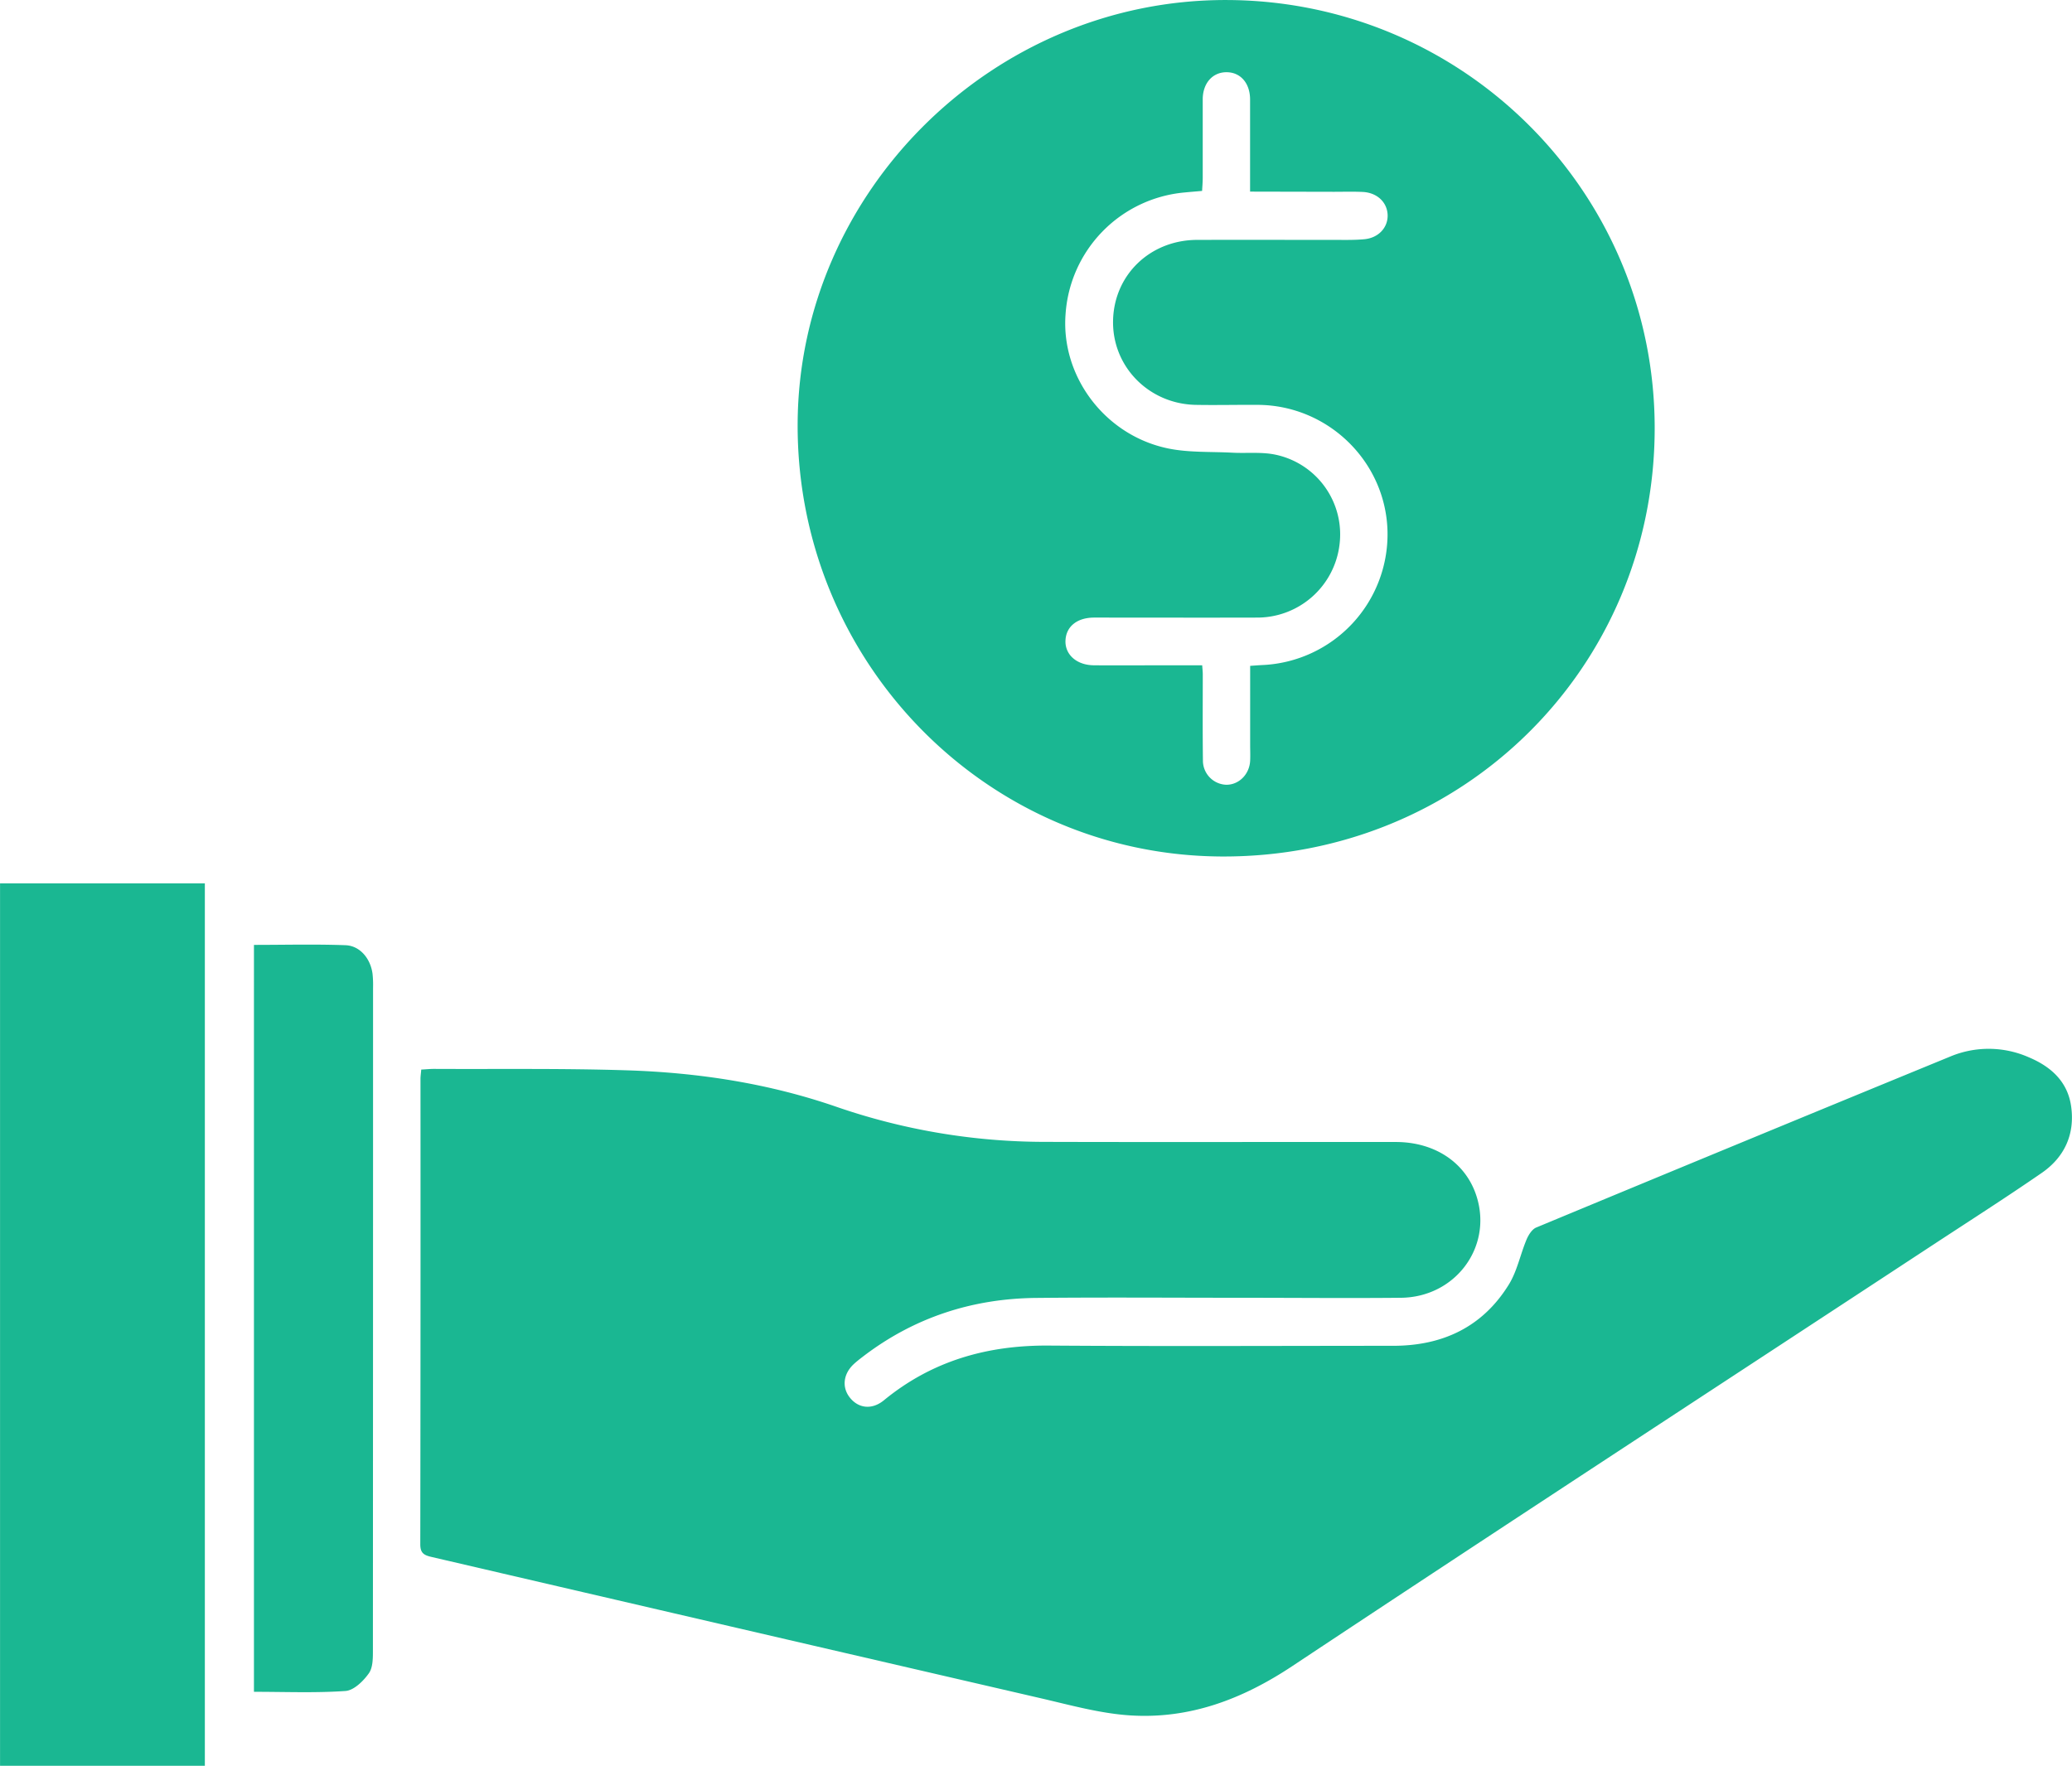
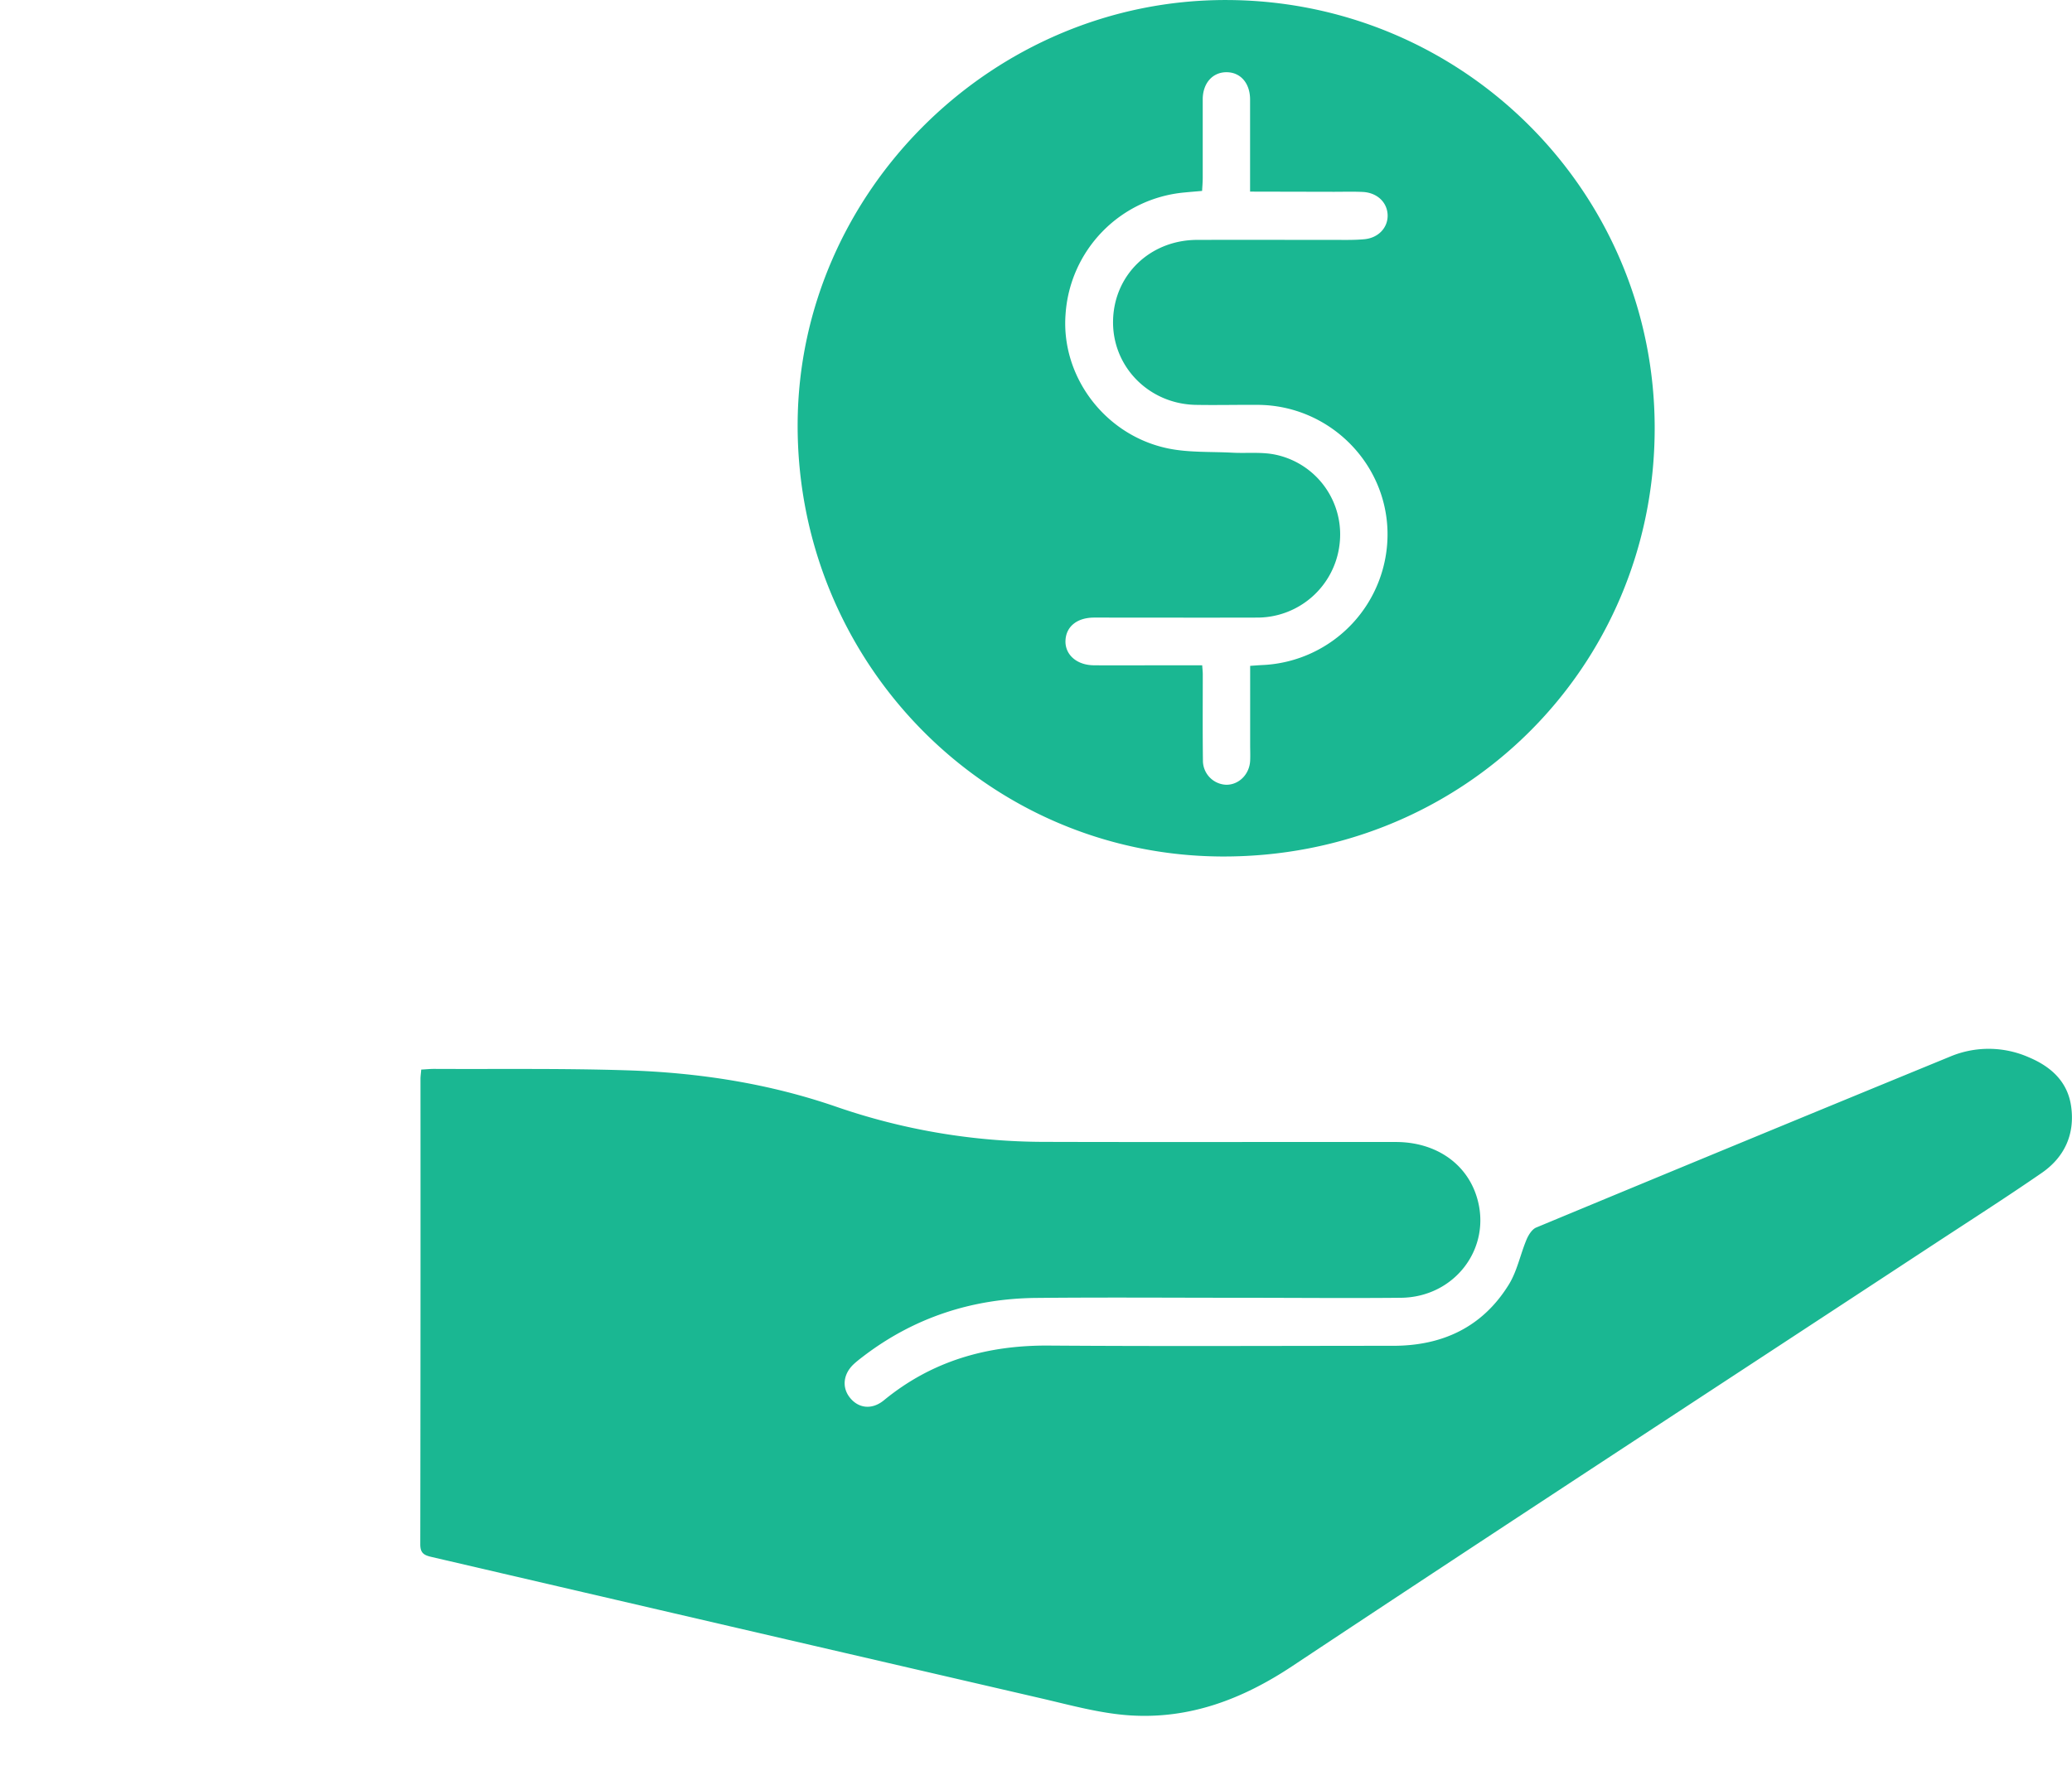
<svg xmlns="http://www.w3.org/2000/svg" id="Layer_1" data-name="Layer 1" viewBox="0 0 829.61 707.07">
  <defs>
    <style>.cls-1{fill:#1ab792;}</style>
  </defs>
  <path class="cls-1" d="M764.72,579.42c1.87-.1,3.49-.27,5.1-.27,25.66.13,51.34-.25,77,.56,28.7.9,56.87,5.18,84.26,14.66a256.11,256.11,0,0,0,83.36,14c46.83.14,93.66,0,140.49.05,16,0,28.47,8.65,32.51,22.33,6,20.11-8.89,39.83-30.45,40.05-21.33.21-42.67,0-64,0-27.33,0-54.67-.21-82,.06-25.73.24-49.12,7.88-69.65,23.67-1.19.91-2.37,1.84-3.47,2.86-4.2,3.93-4.79,9.29-1.53,13.39,3.46,4.35,8.9,5,13.71,1,19.18-15.71,41.25-22,65.83-21.84,46,.33,92,.1,138,.09,19.75,0,35.77-7.49,46.29-24.51,3.33-5.38,4.59-12,7.09-18,.79-1.86,2.19-4.15,3.89-4.85q82.73-34.37,165.58-68.39a39.81,39.81,0,0,1,31.62.21c8.92,3.74,15.67,9.8,17,19.87,1.5,11-2.71,20.16-11.77,26.42-14.24,9.83-28.85,19.16-43.32,28.66-85.6,56.21-171.37,112.16-256.69,168.79-20,13.3-41.17,21.33-65.06,19.79-12-.78-23.88-4.12-35.69-6.85q-122-28.21-244.05-56.61c-3.12-.72-4.44-1.65-4.43-5.09q.14-93.25.08-186.49C764.44,582,764.61,580.86,764.72,579.42Z" transform="translate(-596.06 -151.13)" />
  <path class="cls-1" d="M1258.58,322.57c0,95.89-76.87,172.29-174,171.52-94-.75-169.69-78.25-169.15-173.51.52-92.77,78.25-169.77,171.91-169.44C1182.11,151.47,1258.59,228.06,1258.58,322.57Zm-162-94.71v-5.37c0-10.49,0-21,0-31.49,0-6.67-3.94-11.05-9.64-10.95-5.45.09-9.28,4.45-9.32,10.8,0,10.5,0,21,0,31.49,0,1.75-.16,3.49-.25,5.24-2.72.24-4.87.41-7,.62a52.45,52.45,0,0,0-47.68,48.92c-1.79,24.56,15.45,47.95,40.46,53.45,8.5,1.87,17.53,1.36,26.32,1.83,5.8.31,11.8-.39,17.39.82a32.61,32.61,0,0,1,25.53,36,33.18,33.18,0,0,1-33.25,29.21c-21.66.06-43.33,0-65,0-6.83,0-11.24,3.59-11.47,9.19s4.43,9.85,11.36,9.91c9.5.09,19,0,28.49,0h14.89c.11,1.66.23,2.64.23,3.62,0,11.5-.09,23,.06,34.5a9.67,9.67,0,0,0,9.43,9.72c5,0,9.23-4.19,9.48-9.66.1-2.16,0-4.33,0-6.5V417.76c2-.14,3.52-.26,5-.33a52.44,52.44,0,0,0,50-53.32c-.55-28-23.69-50.69-51.89-50.86-8.33-.05-16.67.15-25,0-18.78-.43-33.35-15.39-33-33.7s14.79-32.31,33.65-32.36c18.33-.05,36.66,0,55,0,4,0,8,.11,12-.27,5.69-.54,9.49-4.76,9.28-9.8s-4.25-8.87-10-9.13c-3.82-.18-7.66-.06-11.49-.06Z" transform="translate(-596.06 -151.13)" />
-   <path class="cls-1" d="M678.08,858.2h-82V504.86h82Z" transform="translate(-596.06 -151.13)" />
-   <path class="cls-1" d="M697.74,529.49c12.44,0,24.57-.32,36.67.13,5.78.22,10,5.34,10.81,11.43a41.86,41.86,0,0,1,.21,5.49q0,132.5-.06,265c0,3.27.08,7.22-1.62,9.63-2.2,3.11-6,6.84-9.36,7.08-12,.84-24.21.33-36.65.33Z" transform="translate(-596.06 -151.13)" />
</svg>